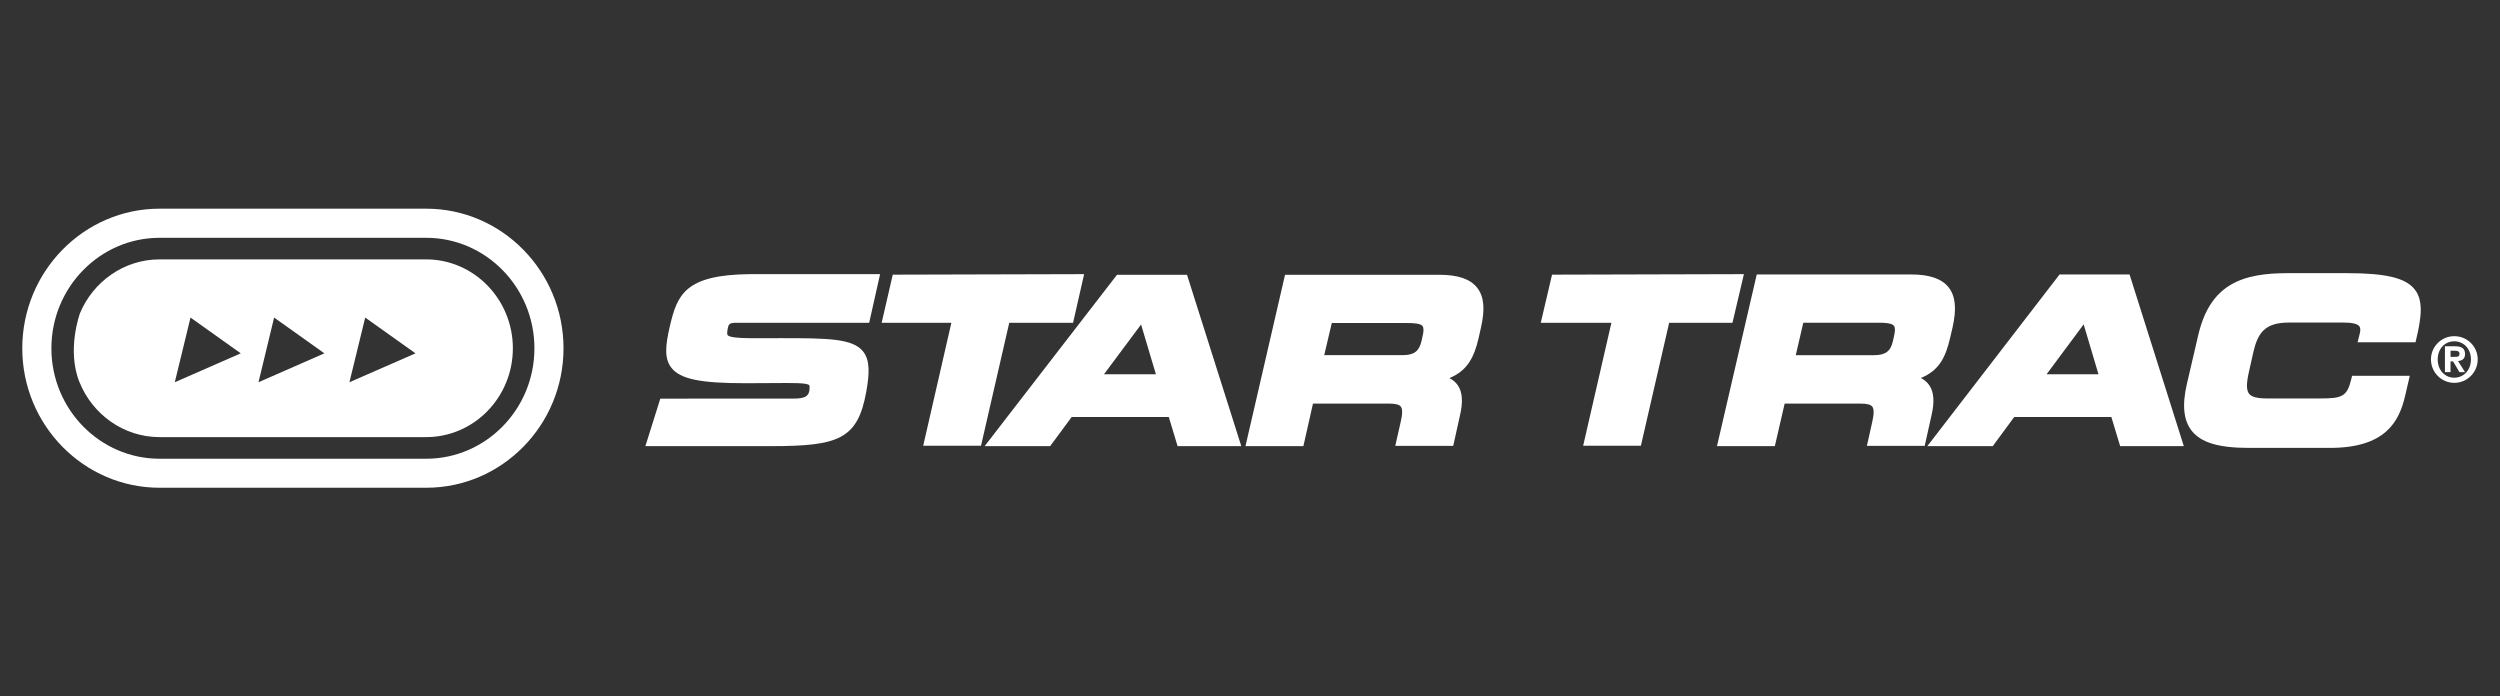
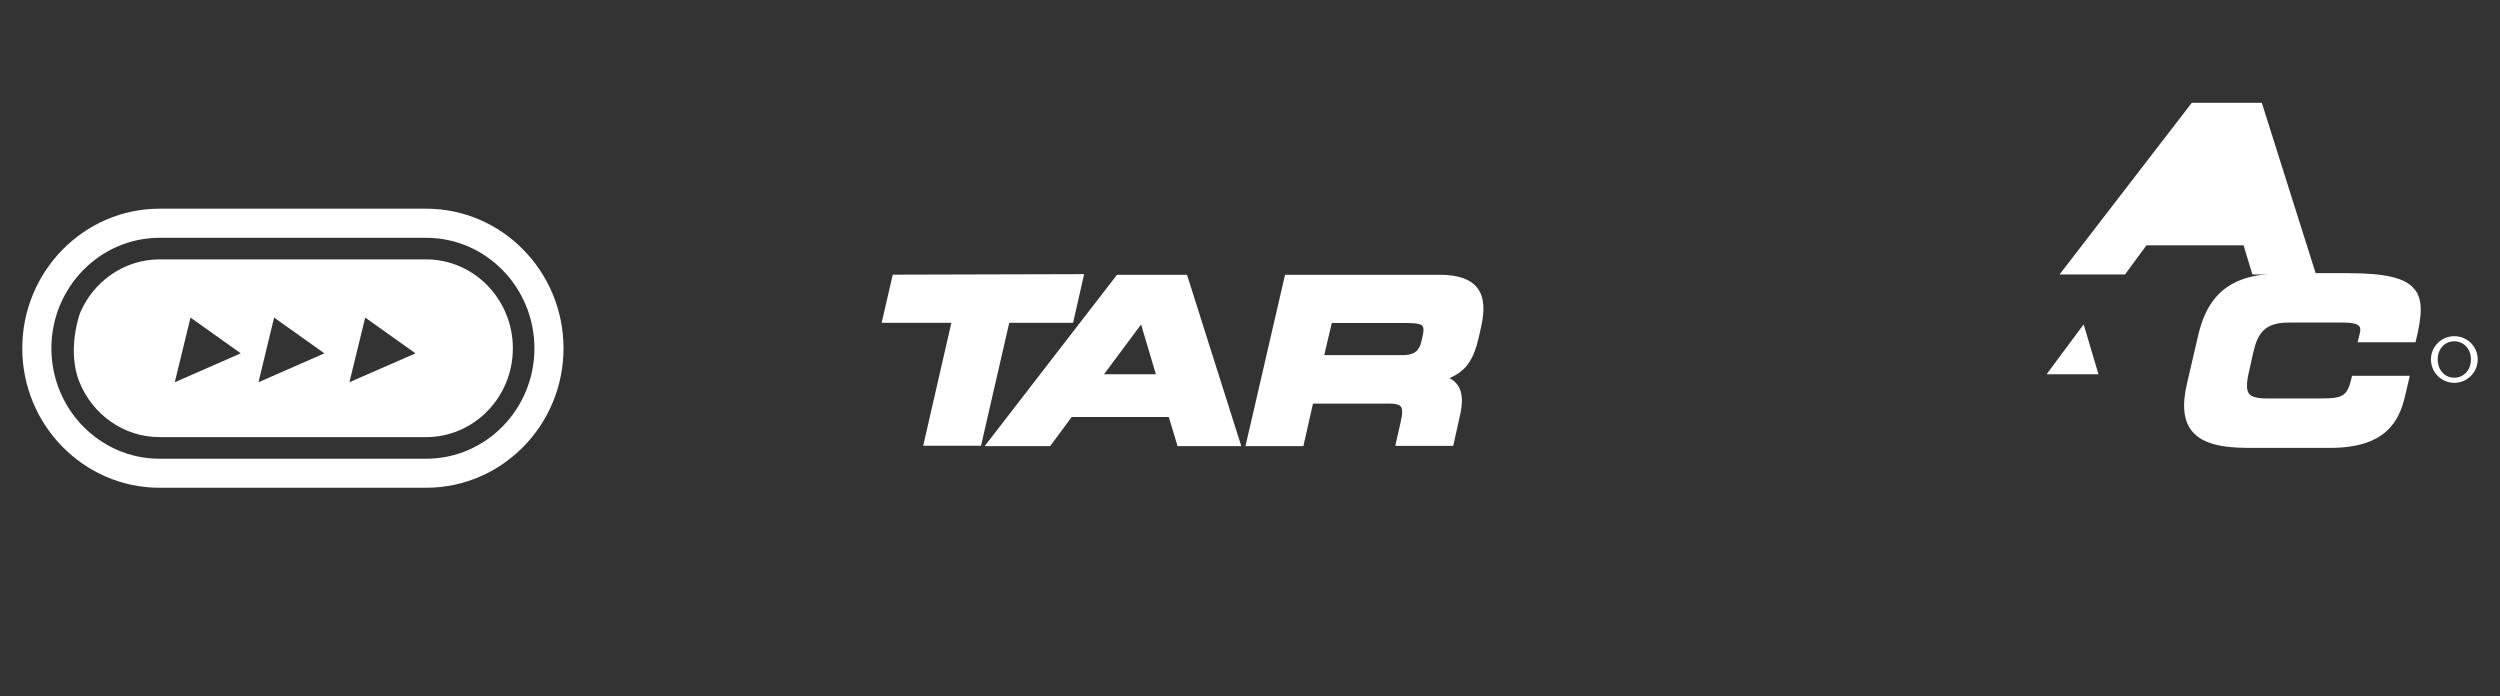
<svg xmlns="http://www.w3.org/2000/svg" id="Layer_1" data-name="Layer 1" viewBox="0 0 1920 534.86">
  <rect x="0" y="0" width="1920" height="534.86" fill="#333333" stroke="none" />
  <defs>
    <style> .cls-1 { fill: #fff; } </style>
  </defs>
  <g>
    <path class="cls-1" d="M1105.55,211.03h-118.64l-30.38,131.6h44.47l7.37-32.67h58.46c4.82,0,7.75,.75,8.97,2.28,1.41,1.78,1.39,5.63-.07,11.8l-4.17,18.41h44.51l5.2-23.45c2.39-10.19,1.9-17.67-1.51-22.86-1.75-2.68-4.1-4.49-6.63-5.76,13.84-5.68,19.03-16.1,22.37-30.49l1.81-8c3.35-14.41,2.44-24.25-2.89-30.96-5.28-6.65-14.73-9.89-28.89-9.89Zm-82.73,37.06h57.95c4.89,0,10.1,.27,11.7,2.29,.96,1.21,1.03,3.66,.19,7.27l-.92,4.24c-1.86,7.92-5.8,10.87-14.54,10.87h-60.19l5.8-24.68Z" />
-     <polygon class="cls-1" points="1339.32 210.54 1191.97 210.94 1183.31 247.91 1237.56 247.91 1215.87 342.32 1260.2 342.32 1281.91 247.91 1330.53 247.91 1339.32 210.54" />
    <path class="cls-1" d="M857.86,211.03l-101.65,131.6h50.3l16.52-22.36h74.6l6.76,22.36h48.92l-41.7-131.6h-53.75Zm29.87,76.39h-39.86l28.48-38.22,11.38,38.22Z" />
    <polygon class="cls-1" points="824.12 247.91 832.61 210.54 685.64 210.94 677.11 247.91 730.65 247.91 709.02 342.32 753.42 342.32 775.1 247.91 824.12 247.91" />
-     <path class="cls-1" d="M514.34,250.98c-3.38,14.65-4.24,24.52,1.4,31.6,6.8,8.55,22.11,11.73,56.5,11.73,8.07,0,14.8-.05,20.74-.1,16.71-.13,26.8-.21,28.45,1.59,.46,.51,.37,2.23,.23,3.64-.67,6.32-5.99,6.75-14.63,6.7h-1.49s-50.13,0-50.13,0c-9.24,0-37.95,.02-46.2,.02h-2.09l-11.46,36.47h96.65c51.56,0,66.45-5.21,72.99-41.82,2.49-13.81,2.99-24.4-2.66-31.15-8.04-9.61-26.32-10.01-63.66-9.95l-4.69,.02c-21.53,.11-33.39,.16-35.42-2.34-.72-.89-.3-3.44,.17-5.62,.71-3.7,2.04-3.98,9.21-3.88,.81,.01,1.66,.02,2.54,.02h96.74l8.37-37.37h-100.04c-49.79,.52-55.81,15.71-61.51,40.44Z" />
    <path class="cls-1" d="M1854.47,222.26c-6.98-8.86-22.11-12.48-52.23-12.48h-45.25c-34.64,0-59.59,8.12-68.78,47.75l-8.71,37.46c-3.76,16.23-2.52,27.98,3.78,35.91,7.19,9.05,20.71,13.08,43.85,13.08h62.23c42.76,0,53.21-20.26,57.8-40.08l3.55-15.29h-44.32l-.52,2.19c-3.27,13.89-7.17,15.2-23.91,15.2h-41.09c-7.32,0-11.63-1.15-13.58-3.61-2.21-2.79-2.16-8.19,.17-18.07l3.04-13.58c3.44-14.93,8.8-23.02,27.26-23.02h41.99c6.67,0,10.64,.91,12.14,2.78,.33,.41,1.32,1.65,.49,5.29l-1.75,7.04h44.47l.53-2.18c4.21-17.46,5.48-29.98-1.15-38.41Z" />
-     <path class="cls-1" d="M1481.92,296.21c-1.77-2.74-4.16-4.61-6.74-5.92,13.96-5.61,19.04-15.82,22.48-30.67l1.85-7.9c3.31-14.47,2.35-24.34-3.01-31.07-5.29-6.64-14.71-9.87-28.78-9.87h-118.54l-30.54,131.85h44.44l7.53-32.67h58.35c4.79,0,7.7,.74,8.92,2.27,1.42,1.78,1.42,5.64,0,11.82l-4.1,18.39h44.39l5.25-23.55c2.35-10.07,1.86-17.49-1.5-22.69Zm-97-48.37h57.96c4.55,0,10,.27,11.65,2.35,.99,1.24,1.05,3.72,.2,7.36l-.92,4.27c-1.81,7.98-5.75,10.95-14.51,10.95h-60.15l5.78-24.93Z" />
-     <path class="cls-1" d="M1581.75,210.78l-101.56,131.85h50.24l16.47-22.36h74.62l6.76,22.36h48.89l-41.67-131.85h-53.75Zm29.88,76.64h-39.84l28.46-38.31,11.38,38.31Z" />
+     <path class="cls-1" d="M1581.75,210.78h50.24l16.47-22.36h74.62l6.76,22.36h48.89l-41.67-131.85h-53.75Zm29.88,76.64h-39.84l28.46-38.31,11.38,38.31Z" />
  </g>
  <path class="cls-1" d="M1884.88,258.18c-9.86,0-17.9,7.96-17.9,17.85s8.04,18,17.9,18,18-8.04,18-18-8.07-17.85-18-17.85Zm0,31.9c-7.17,0-12.72-5.78-12.72-14.05s5.55-13.91,12.72-13.91,12.81,5.68,12.81,13.91-5.61,14.05-12.81,14.05Z" />
-   <path class="cls-1" d="M1893.16,271.91c0-4.54-2.87-5.97-7.89-5.97h-7.56v19.87h4.3v-8.24h1.97l4.89,8.24h4.28l-5.38-8.53c3.25-.28,5.38-1.79,5.38-5.38Zm-11.14,2.15v-4.69h3.03c1.64,0,3.84,.16,3.84,2.13,0,2.41-1.33,2.56-3.43,2.56h-3.43Z" />
  <g>
    <path class="cls-1" d="M327.32,160.27H122.56c-58.11,0-105.45,48.14-105.45,107.23s47.34,107.09,105.45,107.09h204.76c58.14,0,105.46-47.99,105.46-107.09s-47.32-107.23-105.46-107.23Zm0,192.04H122.56c-45.81,0-83.09-38.02-83.09-84.81s37.28-84.87,83.09-84.87h204.76c45.82,0,83.12,38.09,83.12,84.87s-37.3,84.81-83.12,84.81Z" />
    <path class="cls-1" d="M327.32,199.21H122.56c-27.37,0-50.98,17.09-61.15,41.34v.06s-10.39,28.21-.35,52.94c10.04,24.73,33.82,42.15,61.49,42.15h204.76c36.7,0,66.57-30.58,66.57-68.2s-29.87-68.29-66.57-68.29Zm-193.09,94.37l12.08-49.69,38.59,27.47-50.67,22.21Zm64.28,0l12.01-49.69,38.62,27.47-50.64,22.21Zm69.84,0l12.13-49.69,38.62,27.47-50.76,22.21Z" />
  </g>
</svg>